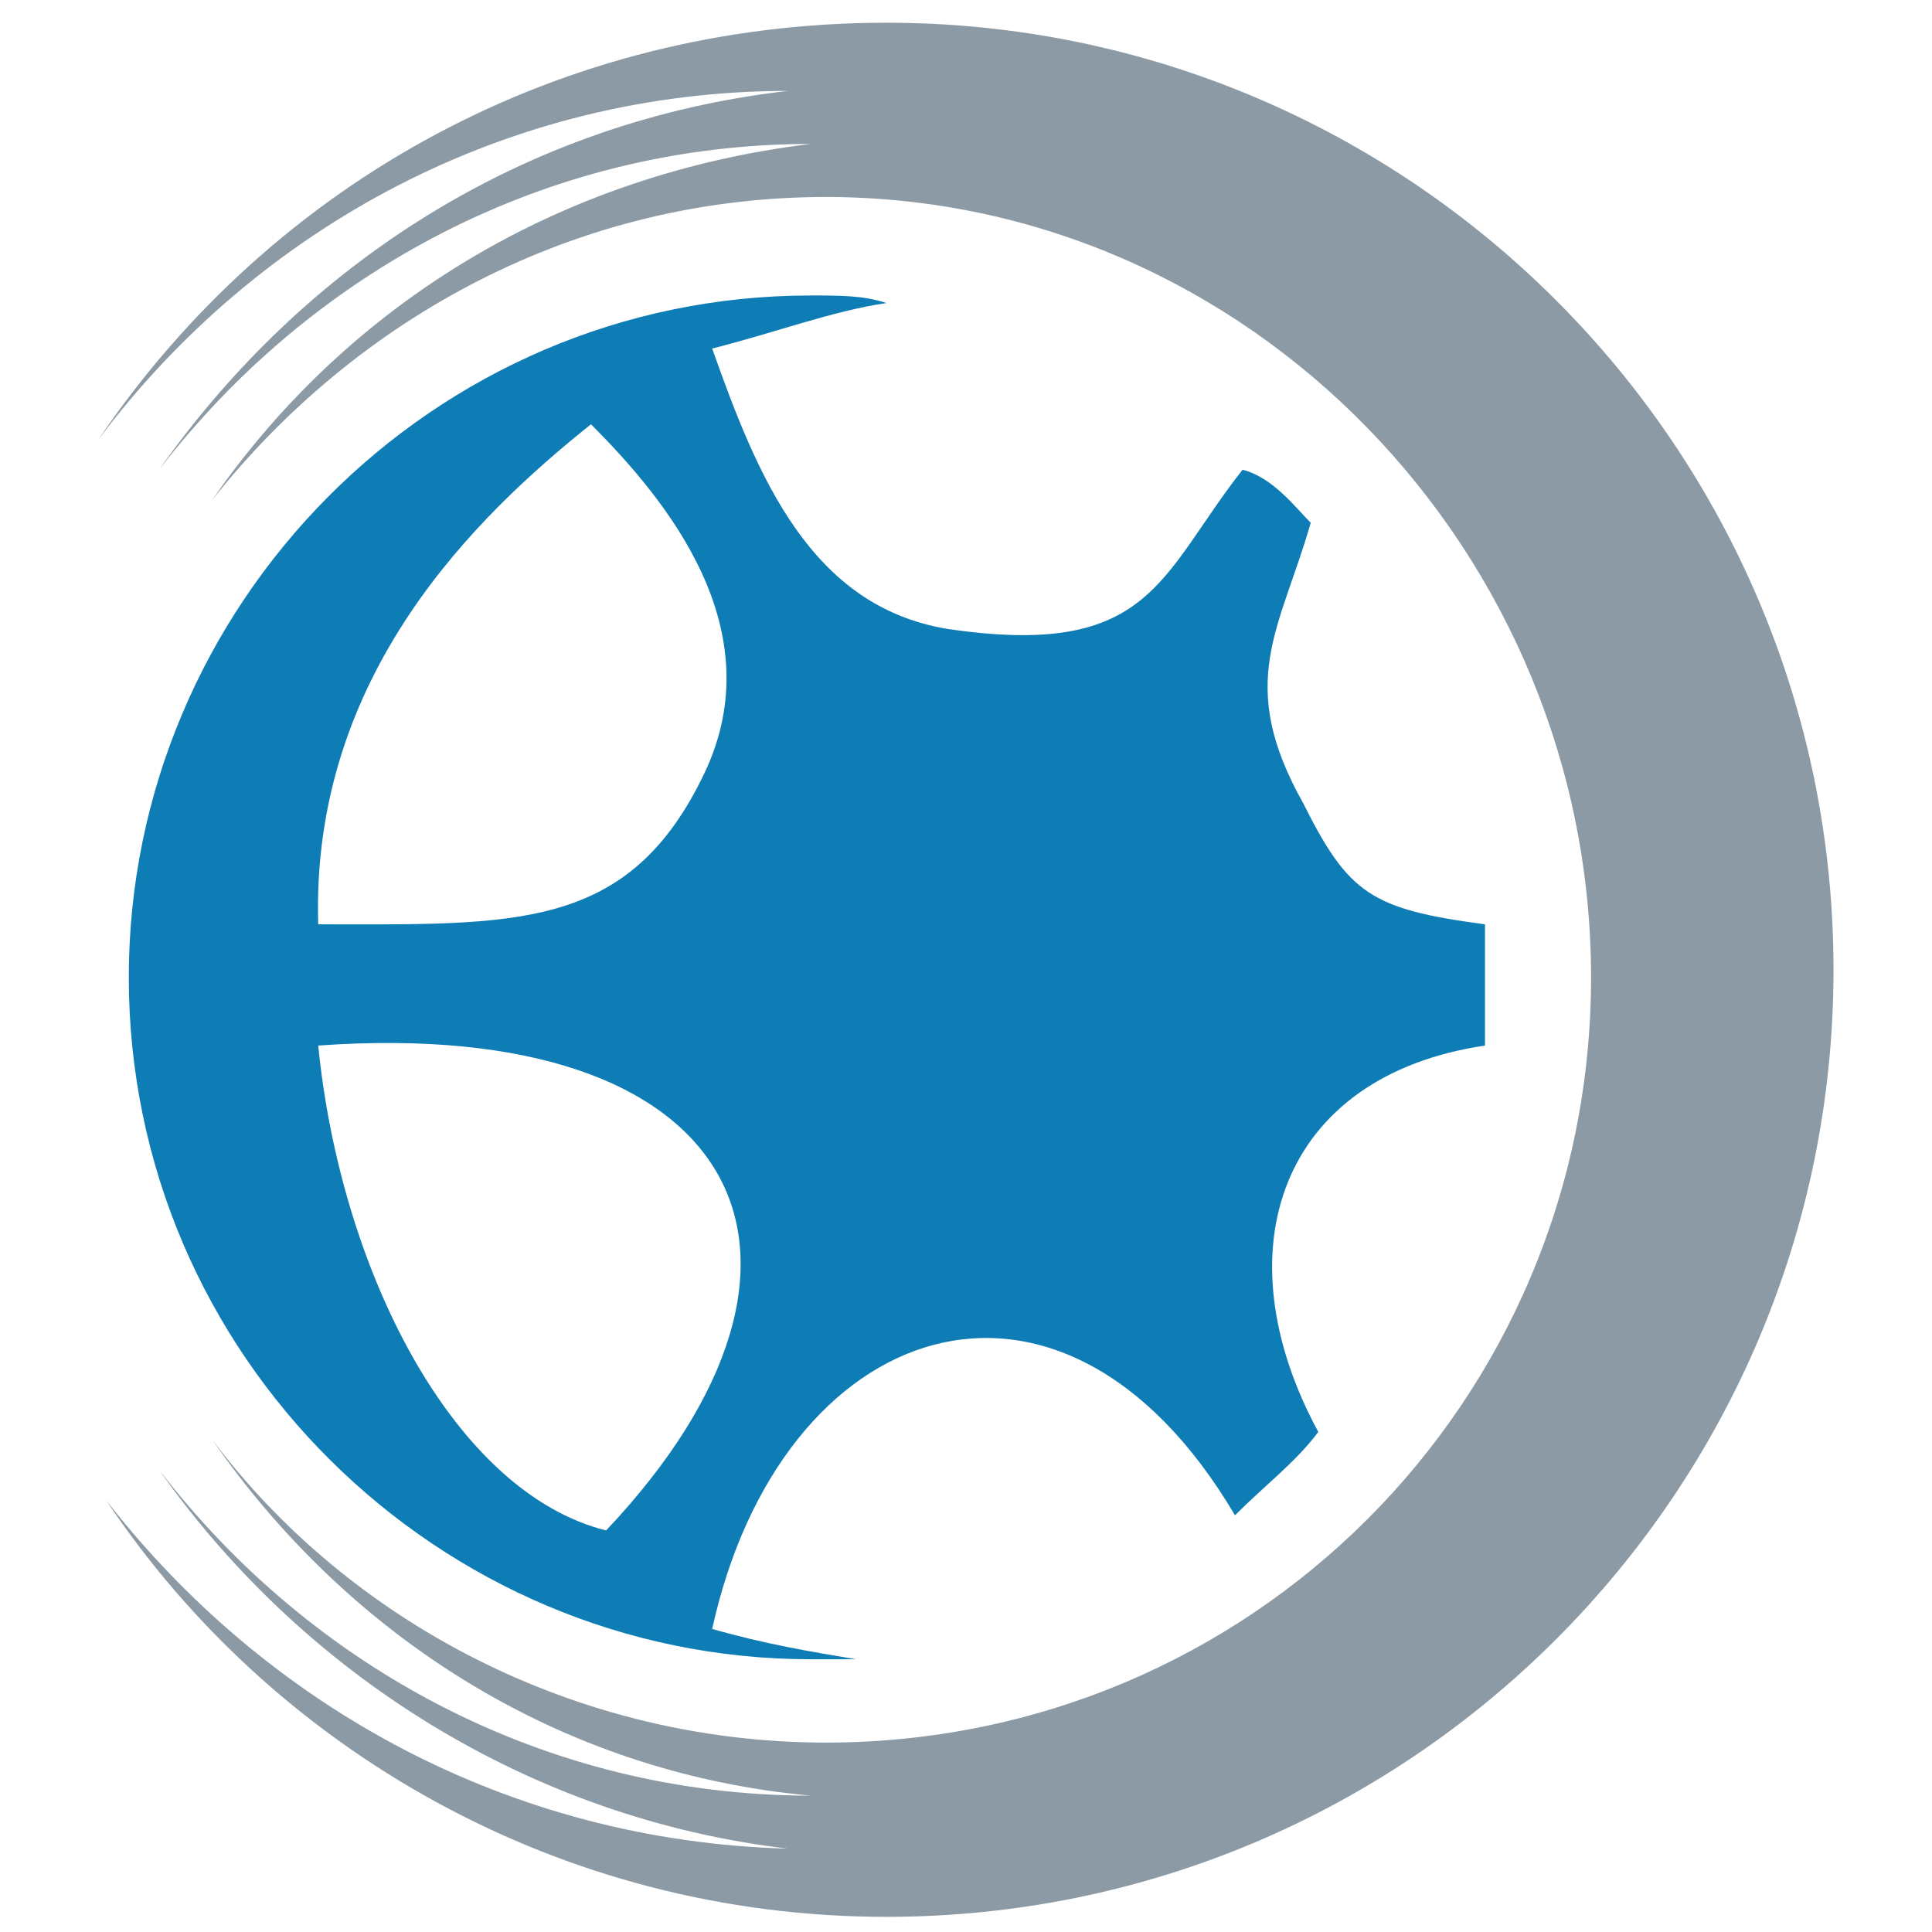
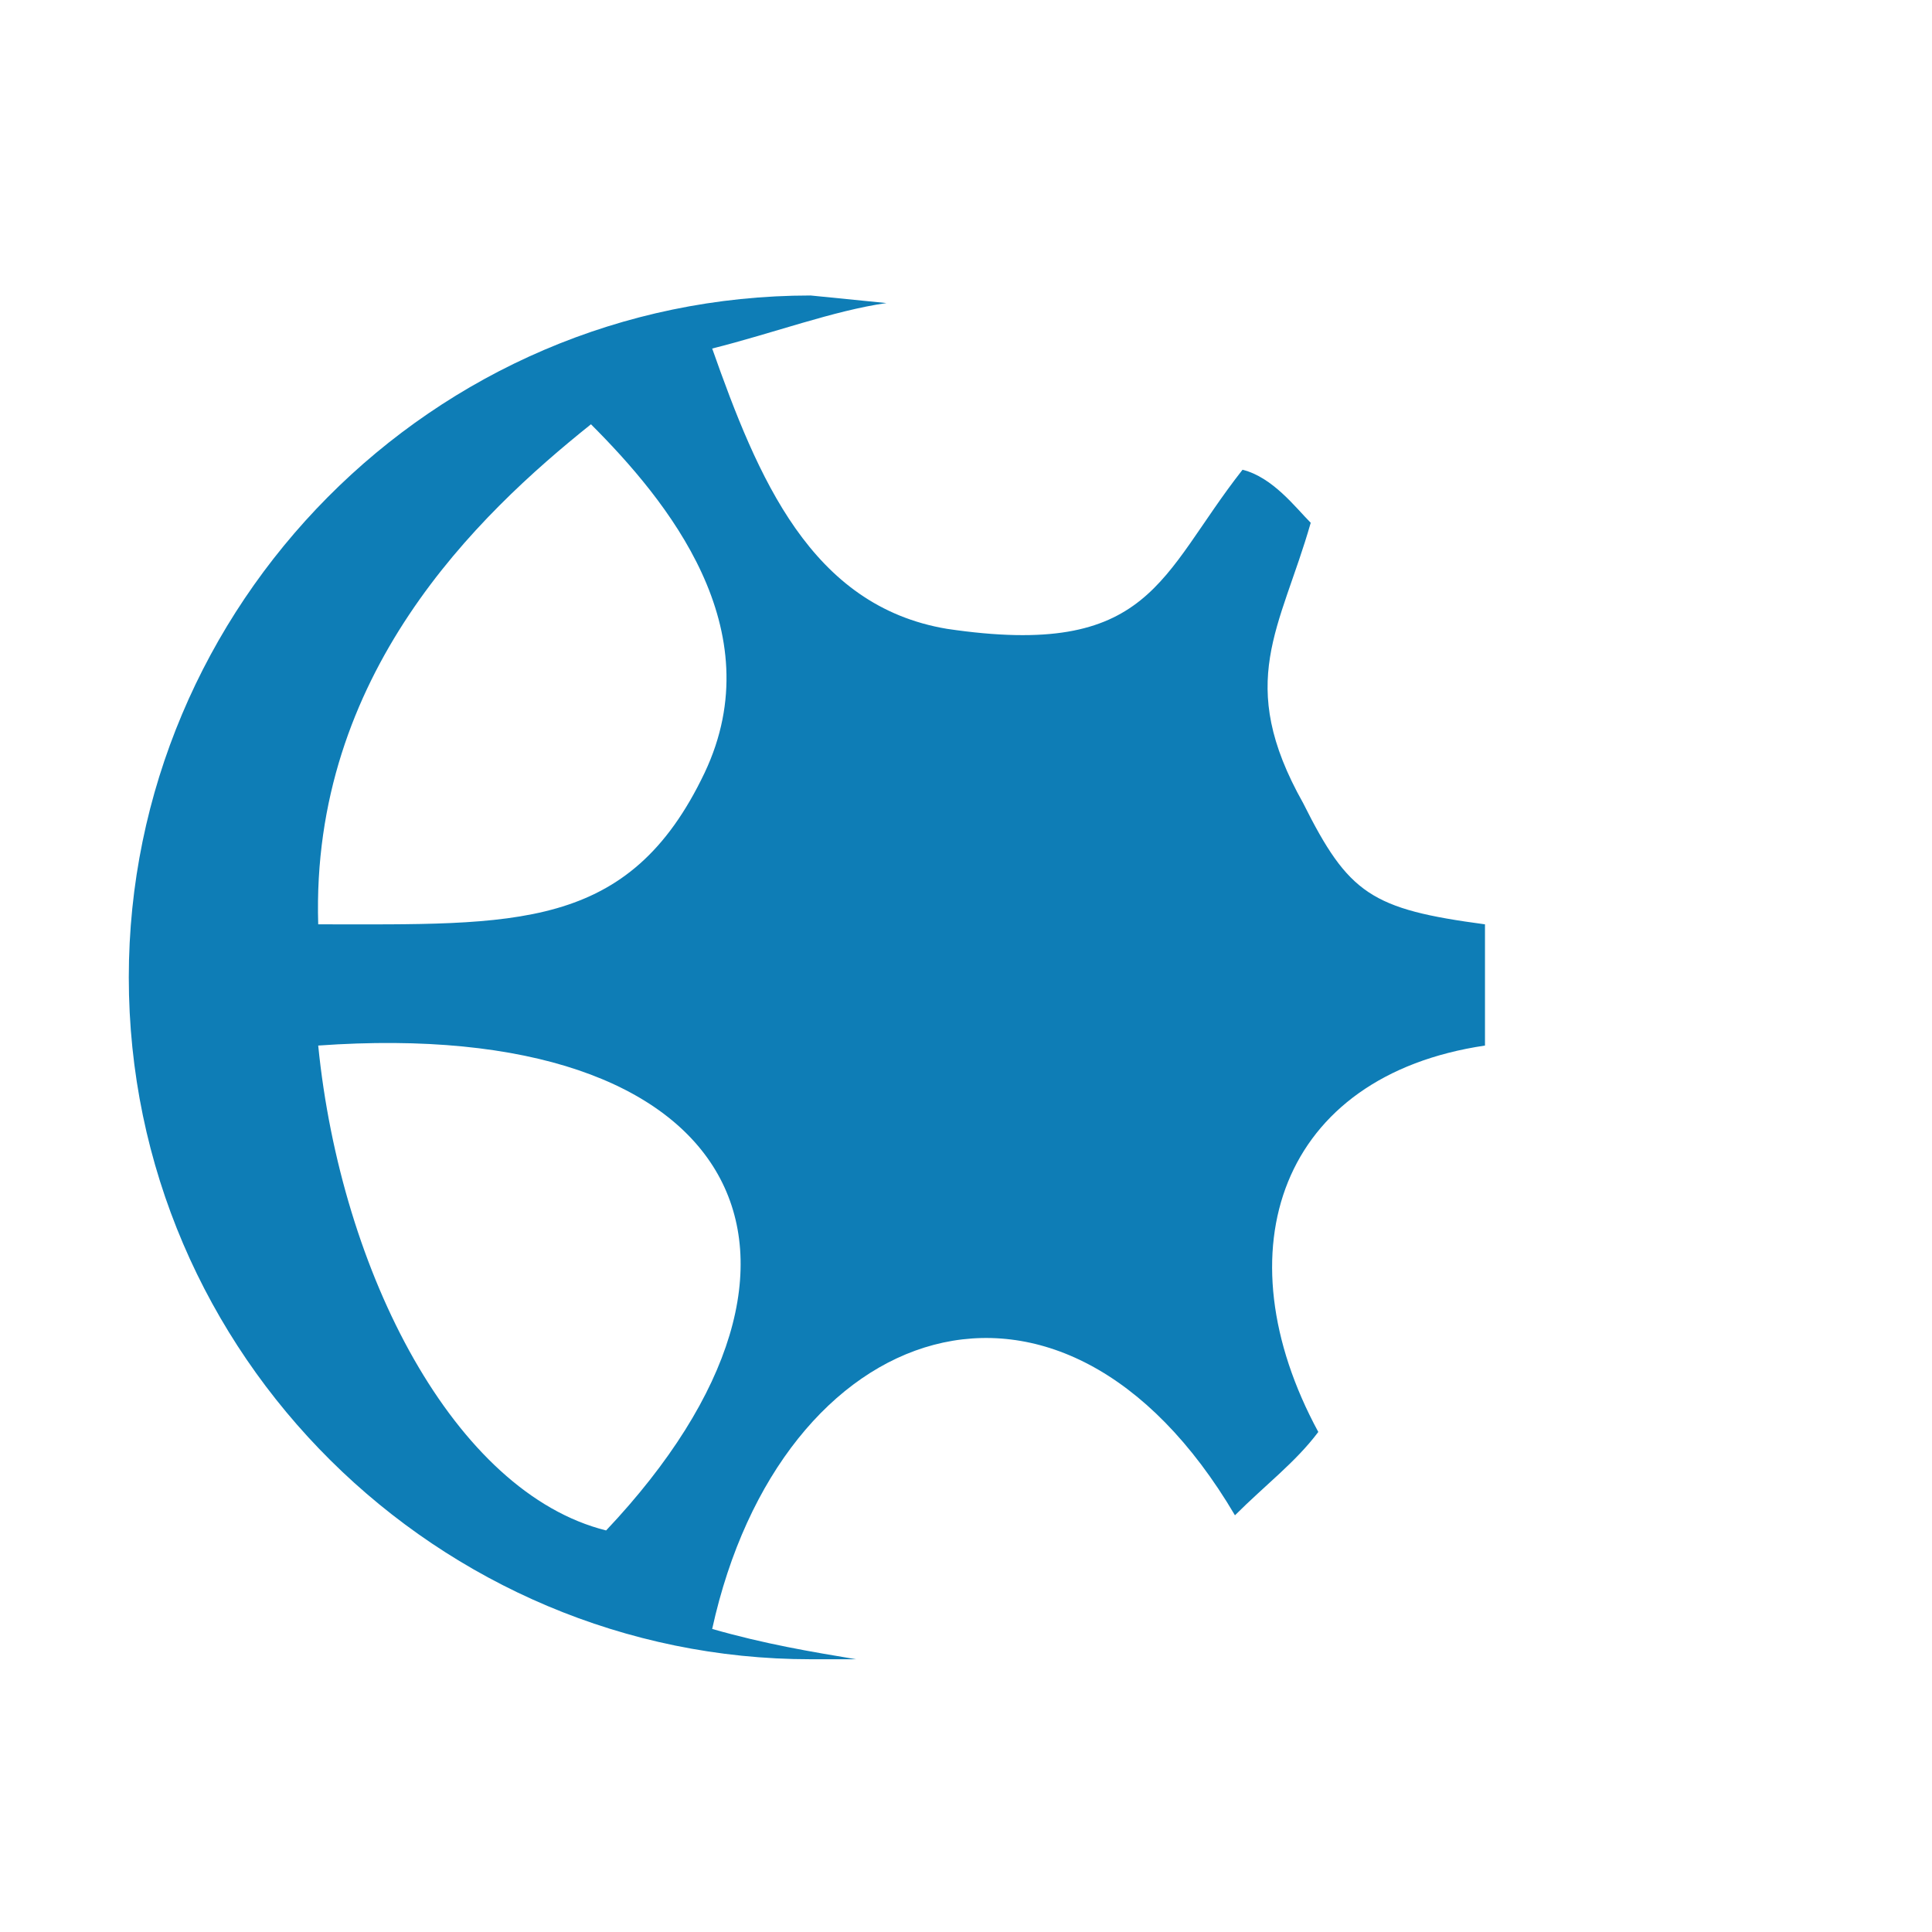
<svg xmlns="http://www.w3.org/2000/svg" version="1.1" id="Layer_1" x="0px" y="0px" viewBox="0 0 25.5 25.5" style="enable-background:new 0 0 25.5 25.5;" xml:space="preserve">
  <style type="text/css">
	.st0{fill-rule:evenodd;clip-rule:evenodd;fill:#0E7DB6;}
	.st1{fill-rule:evenodd;clip-rule:evenodd;fill:#8B9AA5;}
</style>
  <g id="_1288778944">
-     <path class="st0" d="M8,20.2c3.4-3.6,1.8-6.8-3.8-6.4C4.5,16.8,6,19.7,8,20.2z M4.2,12.2c2.6,0,4.1,0.1,5.1-2   c0.9-1.9-0.5-3.6-1.5-4.6C6.3,6.8,4.1,8.9,4.2,12.2z M11.7,4c-0.7,0.1-1.5,0.4-2.3,0.6C10,6.3,10.7,8,12.5,8.3   c2.7,0.4,2.8-0.7,3.9-2.1c0.4,0.1,0.7,0.5,0.9,0.7c-0.4,1.4-1,2.1-0.1,3.7c0.6,1.2,0.9,1.4,2.4,1.6c0,0.2,0,0.5,0,0.7   c0,0.3,0,0.6,0,0.9c-2.7,0.4-3.5,2.7-2.2,5.1c-0.3,0.4-0.7,0.7-1.1,1.1c-2.3-3.9-6-2.6-6.9,1.5c0.7,0.2,1.3,0.3,1.9,0.4   c-0.2,0-0.4,0-0.6,0c-4.9,0-9-4-9-9c0-4.9,4-9,9-9C11.1,3.9,11.4,3.9,11.7,4L11.7,4z" />
-     <path class="st1" d="M11.7,0.3c6.9,0,12.5,5.6,12.5,12.5s-5.6,12.5-12.5,12.5c-4.3,0-8.1-2.2-10.3-5.5c2.1,2.7,5.3,4.5,9,4.6   c-3.4-0.4-6.4-2.3-8.3-5c2,2.6,5.1,4.3,8.6,4.3c-3.3-0.3-6.1-2.1-7.9-4.7c1.8,2.4,4.8,4,8.1,4c5.6,0,10.1-4.5,10.1-10.1   S16.5,2.6,10.9,2.6c-3.3,0-6.2,1.6-8.1,4C4.6,4,7.4,2.3,10.7,1.9c-3.5,0-6.6,1.7-8.6,4.3c1.9-2.7,4.8-4.6,8.3-5   C6.7,1.2,3.4,3,1.3,5.8C3.6,2.4,7.4,0.3,11.7,0.3L11.7,0.3z" />
+     <path class="st0" d="M8,20.2c3.4-3.6,1.8-6.8-3.8-6.4C4.5,16.8,6,19.7,8,20.2z M4.2,12.2c2.6,0,4.1,0.1,5.1-2   c0.9-1.9-0.5-3.6-1.5-4.6C6.3,6.8,4.1,8.9,4.2,12.2z M11.7,4c-0.7,0.1-1.5,0.4-2.3,0.6C10,6.3,10.7,8,12.5,8.3   c2.7,0.4,2.8-0.7,3.9-2.1c0.4,0.1,0.7,0.5,0.9,0.7c-0.4,1.4-1,2.1-0.1,3.7c0.6,1.2,0.9,1.4,2.4,1.6c0,0.2,0,0.5,0,0.7   c0,0.3,0,0.6,0,0.9c-2.7,0.4-3.5,2.7-2.2,5.1c-0.3,0.4-0.7,0.7-1.1,1.1c-2.3-3.9-6-2.6-6.9,1.5c0.7,0.2,1.3,0.3,1.9,0.4   c-0.2,0-0.4,0-0.6,0c-4.9,0-9-4-9-9c0-4.9,4-9,9-9L11.7,4z" />
  </g>
</svg>